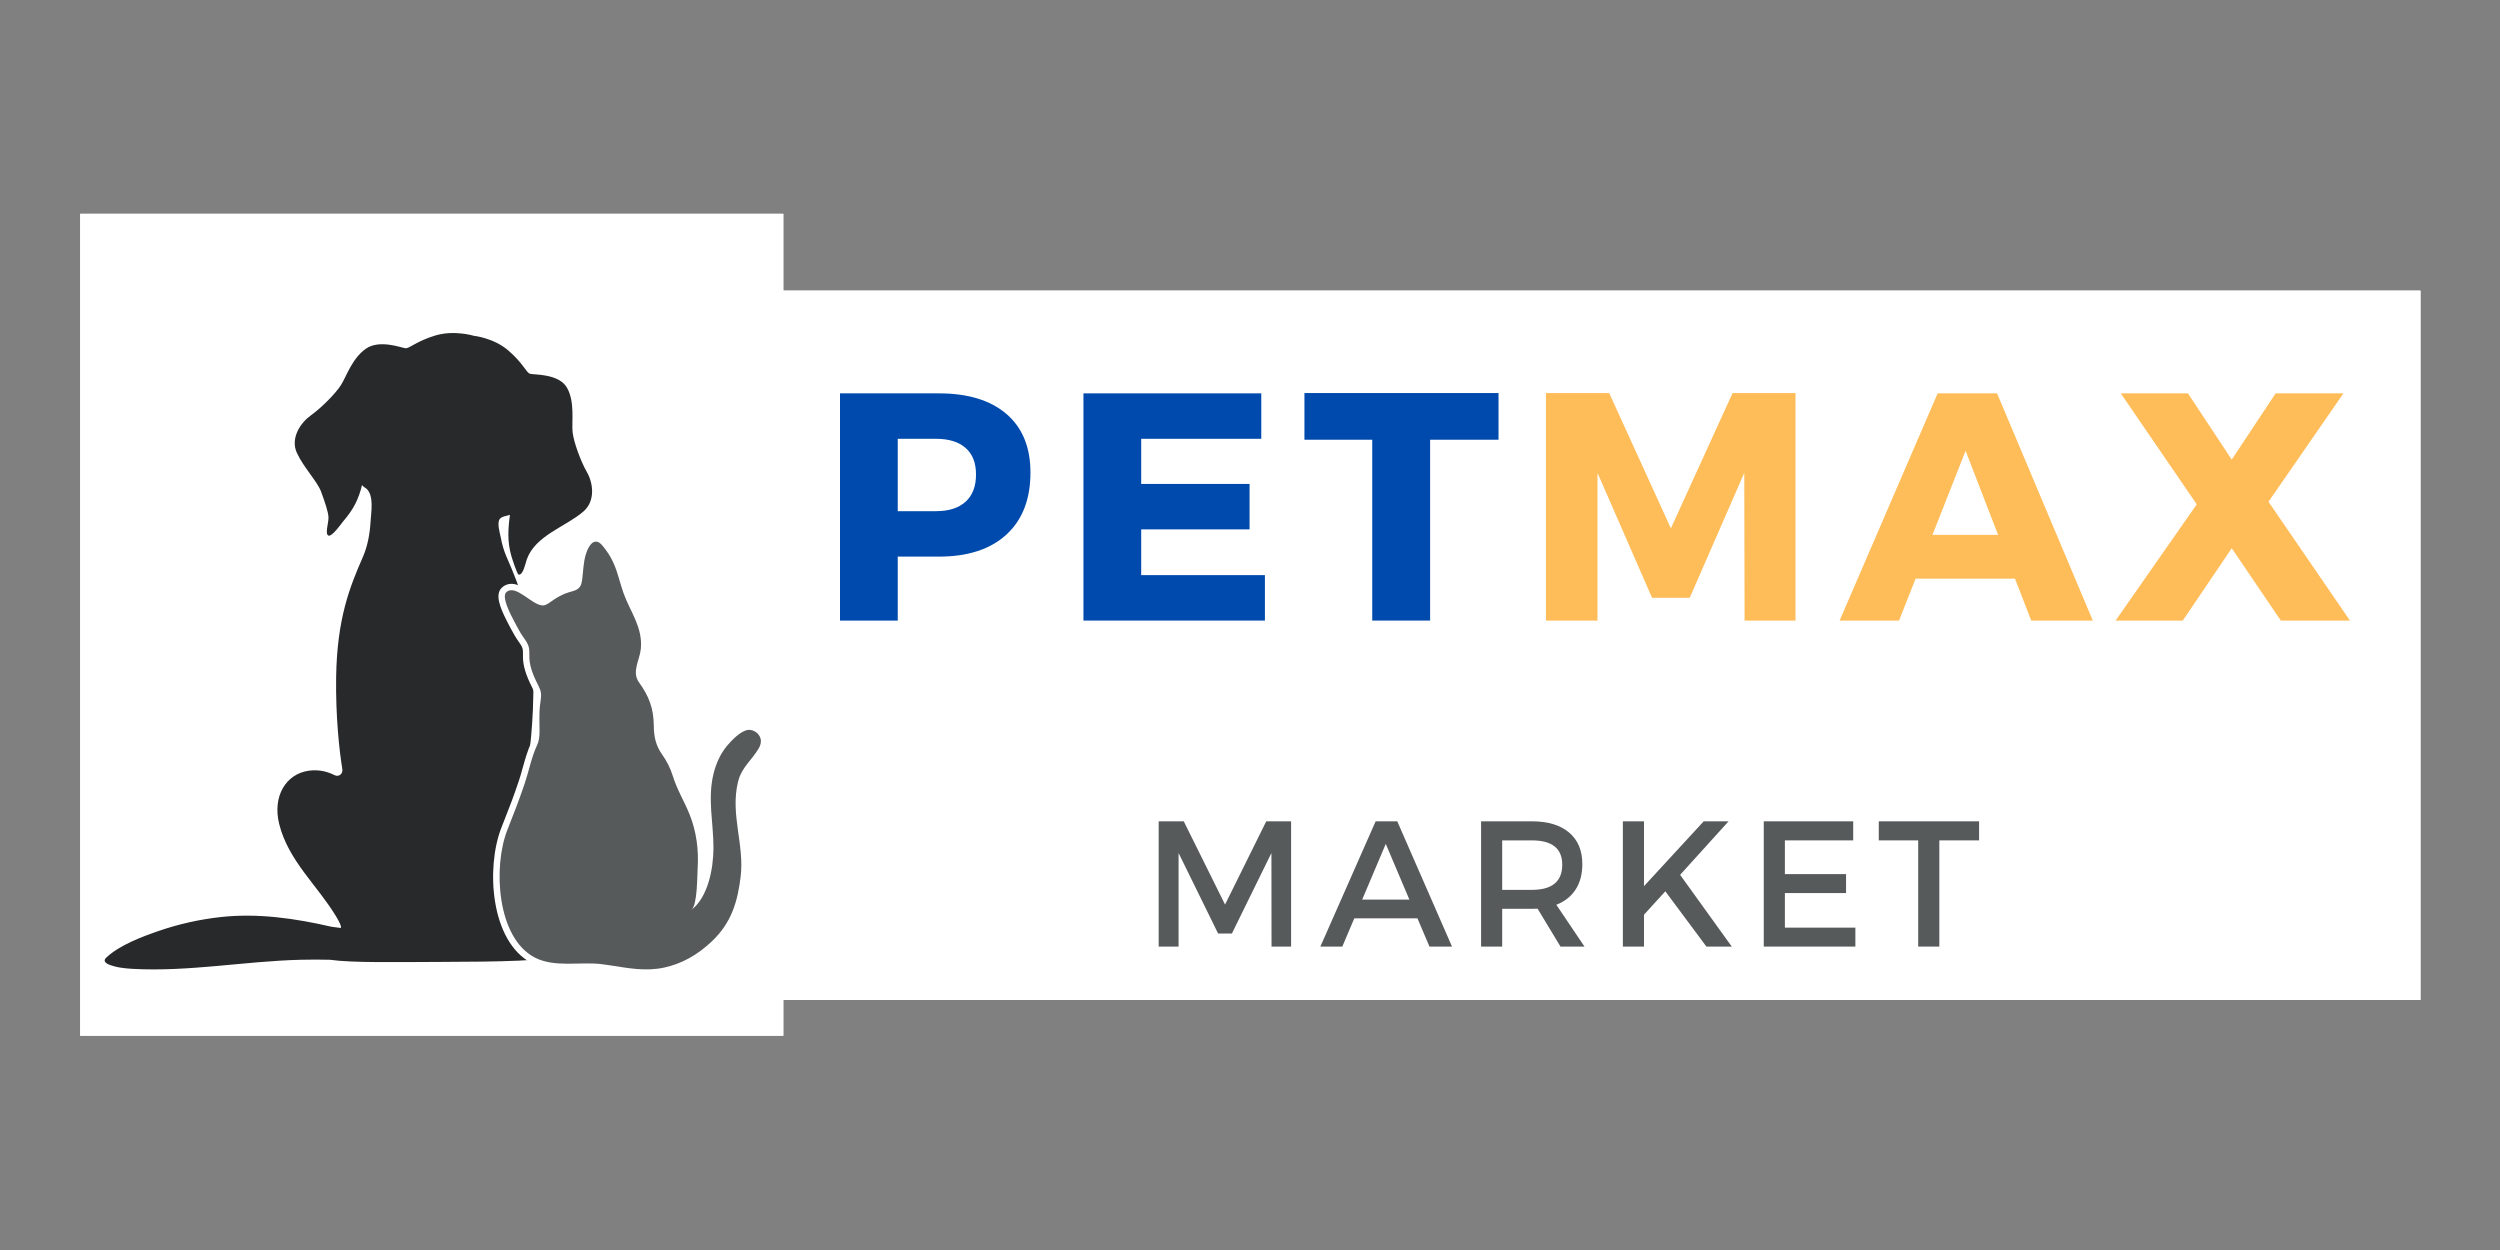
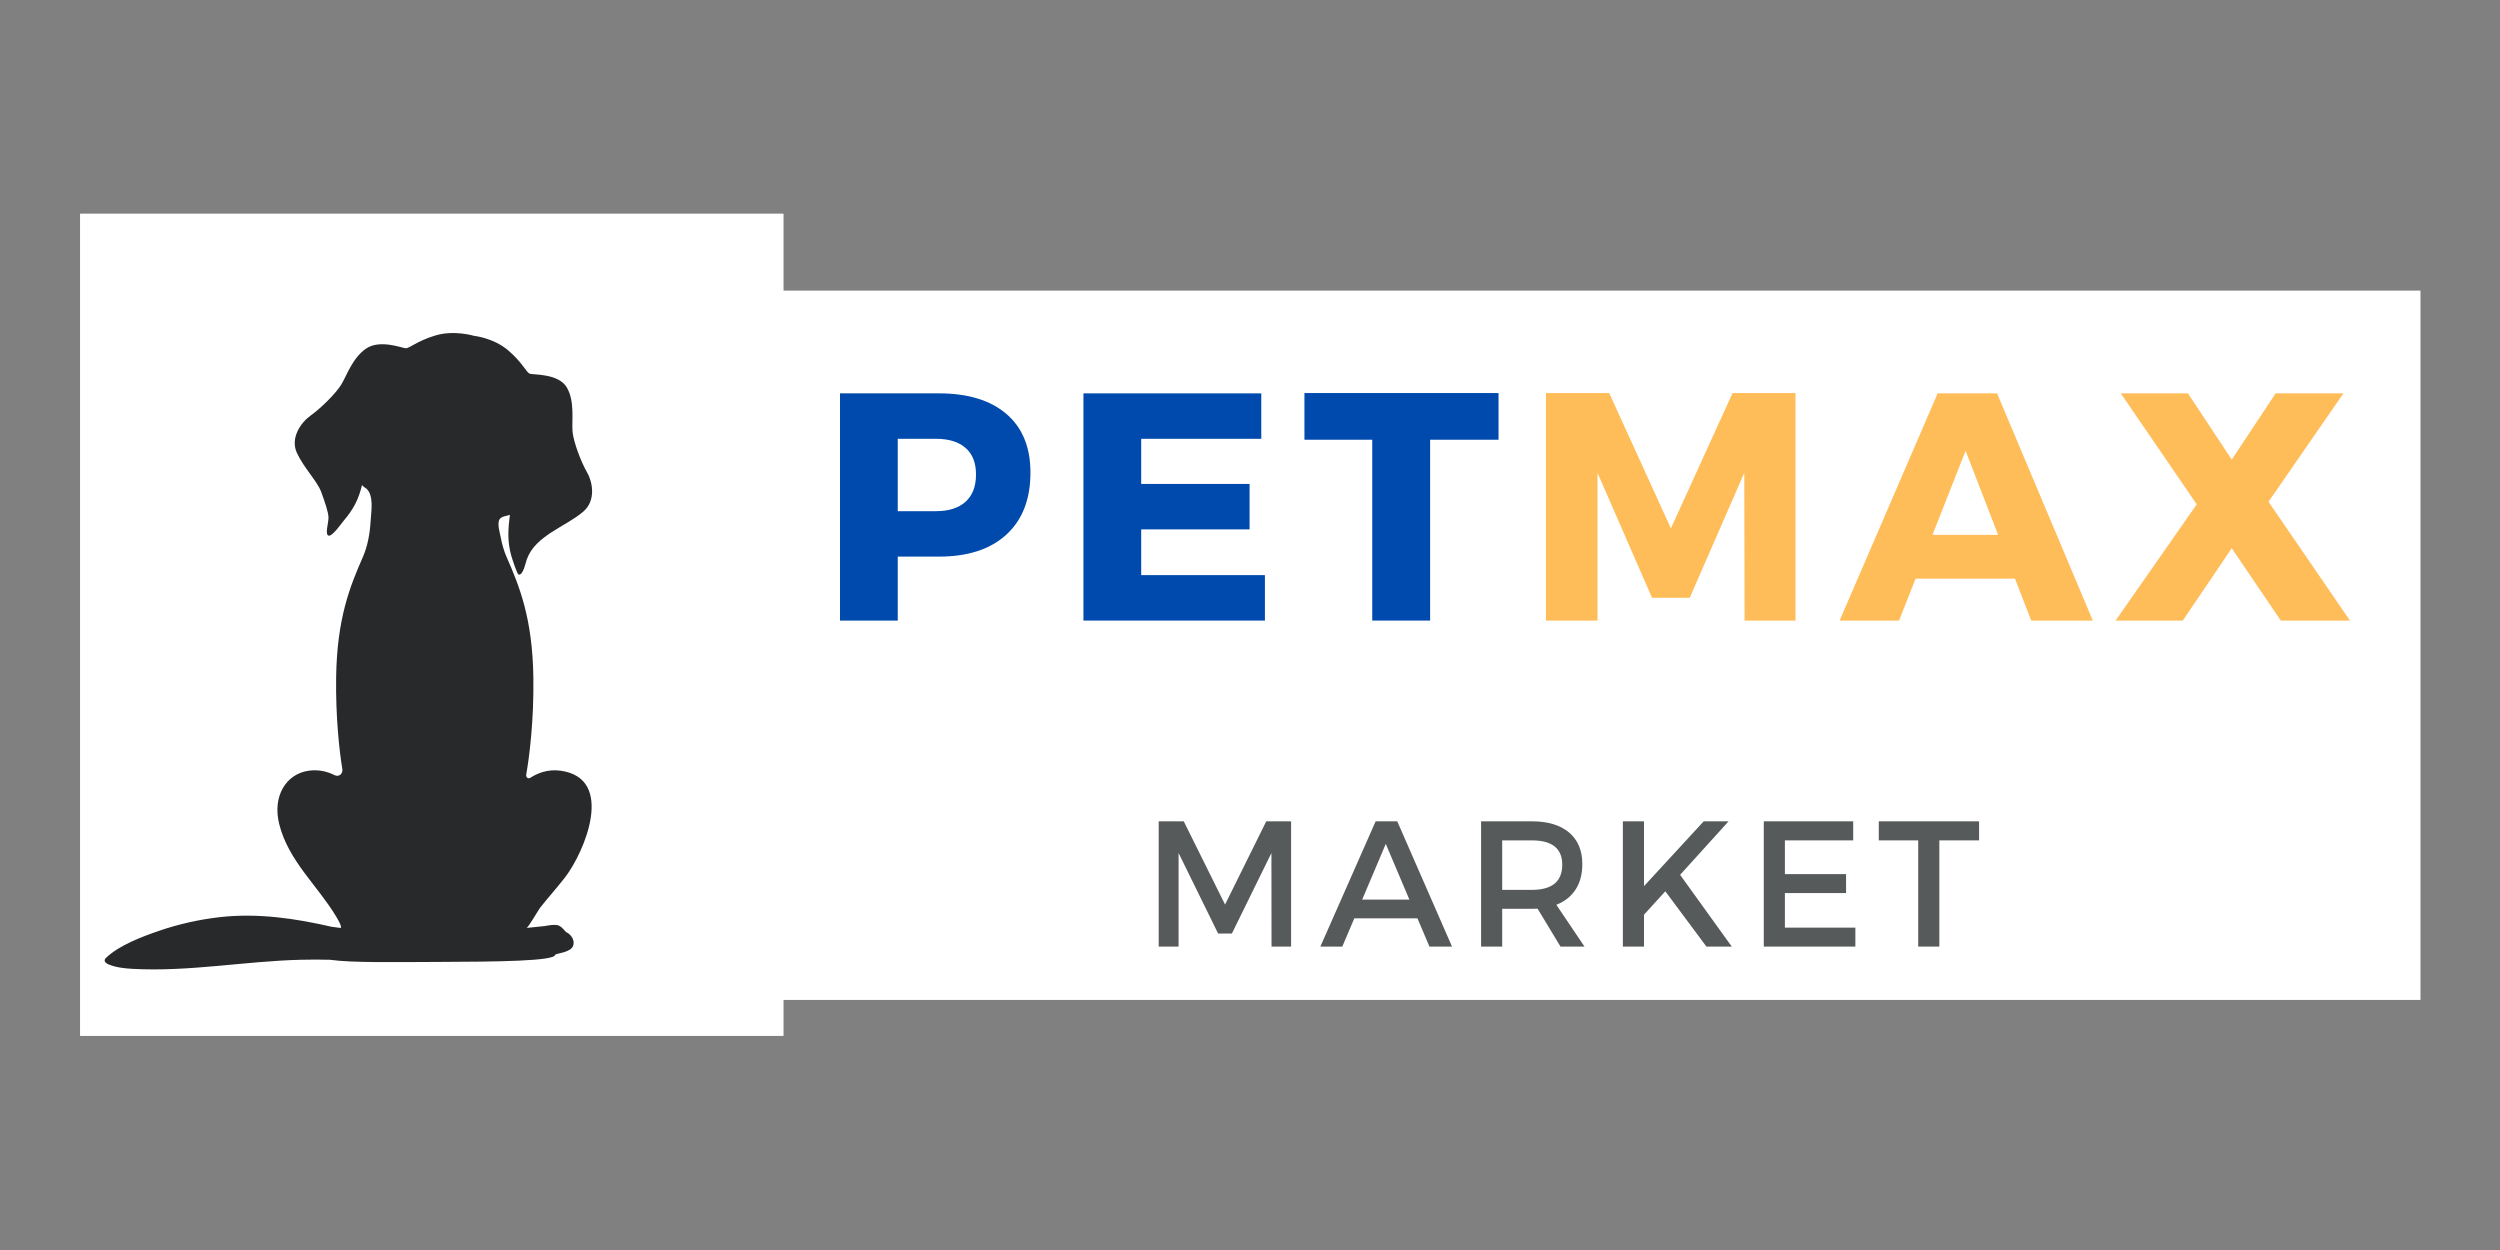
<svg xmlns="http://www.w3.org/2000/svg" version="1.0" preserveAspectRatio="xMidYMid meet" height="400" viewBox="0 0 600 300" zoomAndPan="magnify" width="800">
  <rect x="0" y="0" width="600" height="300" fill="#808080" stroke="none" />
  <defs>
    <clipPath id="5fe2cb59f8">
      <path clip-rule="nonzero" d="M 169.914 69.742 L 580.914 69.742 L 580.914 239.992 L 169.914 239.992 Z M 169.914 69.742" />
    </clipPath>
    <clipPath id="77bf3cc706">
      <path clip-rule="nonzero" d="M 169.914 69.742 L 580.914 69.742 L 580.914 239.992 L 169.914 239.992 Z M 169.914 69.742" />
    </clipPath>
    <clipPath id="9027833801">
      <path clip-rule="nonzero" d="M 374.754 368.852 C 296.645 368.852 223.102 338.449 167.91 283.148 C 112.605 227.957 82.203 154.414 82.203 76.305 C 82.203 -1.797 112.605 -75.348 167.91 -130.539 C 223.102 -185.84 296.645 -216.242 374.754 -216.242 C 452.855 -216.242 526.406 -185.84 581.594 -130.539 C 636.898 -75.23 667.301 -1.797 667.301 76.305 C 667.301 154.414 636.898 227.957 581.594 283.148 C 526.406 338.449 452.855 368.852 374.754 368.852 M 374.754 -198.703 C 301.32 -198.703 232.219 -170.059 180.305 -118.141 C 128.391 -66.223 99.746 2.879 99.746 76.305 C 99.746 149.738 128.391 218.84 180.305 270.75 C 232.219 322.668 301.32 351.312 374.754 351.312 C 448.18 351.312 517.281 322.668 569.199 270.75 C 621.113 218.84 649.762 149.738 649.762 76.305 C 649.762 2.879 621.113 -66.223 569.199 -118.141 C 517.281 -170.059 448.18 -198.703 374.754 -198.703" />
    </clipPath>
    <clipPath id="3798f64023">
      <path clip-rule="nonzero" d="M 19.246 51.32 L 187.996 51.32 L 187.996 248.57 L 19.246 248.57 Z M 19.246 51.32" />
    </clipPath>
    <clipPath id="7b0ab1f06a">
-       <path clip-rule="nonzero" d="M 19.246 51.32 L 187.996 51.32 L 187.996 248.57 L 19.246 248.57 Z M 19.246 51.32" />
-     </clipPath>
+       </clipPath>
    <clipPath id="c266c3de82">
      <path clip-rule="nonzero" d="M 103.863 563.781 C 22.809 563.781 -53.512 532.23 -110.785 474.84 C -168.172 417.566 -199.723 341.25 -199.723 260.191 C -199.723 179.141 -168.172 102.816 -110.785 45.543 C -53.512 -11.844 22.809 -43.395 103.863 -43.395 C 184.914 -43.395 261.238 -11.844 318.512 45.543 C 375.902 102.941 407.449 179.141 407.449 260.191 C 407.449 341.25 375.902 417.566 318.512 474.84 C 261.238 532.23 184.914 563.781 103.863 563.781 M 103.863 -25.191 C 27.66 -25.191 -44.051 4.531 -97.918 58.41 C -151.797 112.285 -181.523 183.996 -181.523 260.191 C -181.523 336.395 -151.797 408.105 -97.918 461.977 C -44.051 515.852 27.66 545.578 103.863 545.578 C 180.059 545.578 251.77 515.852 305.648 461.977 C 359.523 408.105 389.25 336.395 389.25 260.191 C 389.25 183.996 359.523 112.285 305.648 58.41 C 251.77 4.531 180.059 -25.191 103.863 -25.191" />
    </clipPath>
    <clipPath id="a2d8e86717">
-       <path clip-rule="nonzero" d="M 23.434 78.312 L 144 78.312 L 144 234.238 L 23.434 234.238 Z M 23.434 78.312" />
-     </clipPath>
+       </clipPath>
    <clipPath id="a1dfd3debd">
      <path clip-rule="nonzero" d="M 118 128.18 L 184.309 128.18 L 184.309 234.238 L 118 234.238 Z M 118 128.18" />
    </clipPath>
  </defs>
  <g clip-path="url(#5fe2cb59f8)">
-     <path fill-rule="nonzero" fill-opacity="1" d="M 22.578 -287.023 L 738.078 -287.023 L 738.078 428.477 L 22.578 428.477 Z M 22.578 -287.023" fill="#ffffff" />
    <path fill-rule="nonzero" fill-opacity="1" d="M 22.578 -287.023 L 738.078 -287.023 L 738.078 428.477 L 22.578 428.477 Z M 22.578 -287.023" fill="#ffffff" />
  </g>
  <g clip-path="url(#77bf3cc706)">
    <g clip-path="url(#9027833801)">
      <path fill-rule="nonzero" fill-opacity="1" d="M 82.203 -216.242 L 666.828 -216.242 L 666.828 368.387 L 82.203 368.387 Z M 82.203 -216.242" fill="#565a5b" />
    </g>
  </g>
  <path fill-rule="nonzero" fill-opacity="1" d="M 201.598 94.406 L 225.348 94.406 C 232.305 94.406 237.703 96.059 241.547 99.352 C 245.383 102.648 247.309 107.336 247.309 113.41 C 247.309 119.809 245.383 124.766 241.547 128.293 C 237.703 131.82 232.305 133.586 225.348 133.586 L 215.461 133.586 L 215.461 148.938 L 201.598 148.938 Z M 215.461 105.312 L 215.461 122.68 L 224.652 122.68 C 227.715 122.68 230.074 121.926 231.734 120.418 C 233.402 118.914 234.242 116.734 234.242 113.883 C 234.242 111.07 233.402 108.941 231.734 107.5 C 230.074 106.047 227.715 105.312 224.652 105.312 Z M 215.461 105.312" fill="#004aad" />
  <path fill-rule="nonzero" fill-opacity="1" d="M 302.707 105.312 L 273.887 105.312 L 273.887 116.145 L 299.898 116.145 L 299.898 127.051 L 273.887 127.051 L 273.887 138.031 L 303.578 138.031 L 303.578 148.938 L 260.027 148.938 L 260.027 94.406 L 302.707 94.406 Z M 302.707 105.312" fill="#004aad" />
  <path fill-rule="nonzero" fill-opacity="1" d="M 359.648 105.535 L 343.227 105.535 L 343.227 148.938 L 329.34 148.938 L 329.34 105.535 L 313.066 105.535 L 313.066 94.332 L 359.648 94.332 Z M 359.648 105.535" fill="#004aad" />
  <path fill-rule="nonzero" fill-opacity="1" d="M 430.926 148.938 L 418.699 148.938 L 418.625 113.488 L 405.535 143.473 L 396.492 143.473 L 383.398 113.488 L 383.398 148.938 L 371.027 148.938 L 371.027 94.332 L 386.207 94.332 L 401.012 126.801 L 415.82 94.332 L 430.926 94.332 Z M 430.926 148.938" fill="#ffbd59" />
  <path fill-rule="nonzero" fill-opacity="1" d="M 483.594 138.875 L 459.742 138.875 L 455.77 148.938 L 441.508 148.938 L 465.035 94.406 L 479.297 94.406 L 502.277 148.938 L 487.496 148.938 Z M 479.543 128.367 L 471.742 108.195 L 463.793 128.367 Z M 479.543 128.367" fill="#ffbd59" />
  <path fill-rule="nonzero" fill-opacity="1" d="M 544.438 120.418 L 563.988 148.938 L 547.395 148.938 L 535.617 131.574 L 523.867 148.938 L 507.742 148.938 L 527.219 121.039 L 508.984 94.406 L 525.109 94.406 L 535.617 110.305 L 546.152 94.406 L 562.426 94.406 Z M 544.438 120.418" fill="#ffbd59" />
  <path fill-rule="nonzero" fill-opacity="1" d="M 309.863 227.18 L 305.168 227.18 L 305.141 204.723 L 295.652 224.051 L 292.348 224.051 L 282.859 204.723 L 282.859 227.18 L 278.086 227.18 L 278.086 197.117 L 284.102 197.117 L 294.012 217.094 L 303.898 197.117 L 309.863 197.117 Z M 309.863 227.18" fill="#565a5b" />
  <path fill-rule="nonzero" fill-opacity="1" d="M 340.188 220.398 L 325.035 220.398 L 322.152 227.18 L 316.887 227.18 L 330.152 197.117 L 335.344 197.117 L 348.484 227.18 L 343.07 227.18 Z M 338.25 215.902 L 332.586 202.535 L 326.922 215.902 Z M 338.25 215.902" fill="#565a5b" />
  <path fill-rule="nonzero" fill-opacity="1" d="M 374.516 227.18 L 369.023 218.086 C 368.738 218.105 368.285 218.113 367.656 218.113 L 360.527 218.113 L 360.527 227.18 L 355.461 227.18 L 355.461 197.117 L 367.656 197.117 C 371.484 197.117 374.453 198.012 376.578 199.801 C 378.695 201.59 379.758 204.117 379.758 207.379 C 379.758 209.801 379.215 211.84 378.141 213.492 C 377.062 215.148 375.52 216.367 373.52 217.145 L 380.277 227.18 Z M 360.527 213.566 L 367.656 213.566 C 372.508 213.566 374.938 211.555 374.938 207.527 C 374.938 203.641 372.508 201.691 367.656 201.691 L 360.527 201.691 Z M 360.527 213.566" fill="#565a5b" />
  <path fill-rule="nonzero" fill-opacity="1" d="M 409.539 227.18 L 399.676 213.914 L 394.559 219.527 L 394.559 227.18 L 389.488 227.18 L 389.488 197.117 L 394.559 197.117 L 394.559 212.672 L 408.891 197.117 L 414.855 197.117 L 403.227 209.961 L 415.625 227.18 Z M 409.539 227.18" fill="#565a5b" />
  <path fill-rule="nonzero" fill-opacity="1" d="M 444.77 201.691 L 428.371 201.691 L 428.371 209.789 L 443.055 209.789 L 443.055 214.336 L 428.371 214.336 L 428.371 222.633 L 445.289 222.633 L 445.289 227.18 L 423.305 227.18 L 423.305 197.117 L 444.77 197.117 Z M 444.77 201.691" fill="#565a5b" />
  <path fill-rule="nonzero" fill-opacity="1" d="M 474.98 201.691 L 465.441 201.691 L 465.441 227.18 L 460.371 227.18 L 460.371 201.691 L 450.906 201.691 L 450.906 197.117 L 474.98 197.117 Z M 474.98 201.691" fill="#565a5b" />
  <g clip-path="url(#3798f64023)">
    <path fill-rule="nonzero" fill-opacity="1" d="M -261.598 -116.844 L 480.902 -116.844 L 480.902 625.656 L -261.598 625.656 Z M -261.598 -116.844" fill="#ffffff" />
    <path fill-rule="nonzero" fill-opacity="1" d="M -261.598 -116.844 L 480.902 -116.844 L 480.902 625.656 L -261.598 625.656 Z M -261.598 -116.844" fill="#ffffff" />
  </g>
  <g clip-path="url(#7b0ab1f06a)">
    <g clip-path="url(#c266c3de82)">
      <path fill-rule="nonzero" fill-opacity="1" d="M -199.723 -43.395 L 406.961 -43.395 L 406.961 563.297 L -199.723 563.297 Z M -199.723 -43.395" fill="#565a5b" />
    </g>
  </g>
  <g clip-path="url(#a2d8e86717)">
    <path fill-rule="nonzero" fill-opacity="1" d="M 36.859 234.184 C 35.078 234.184 33.344 234.141 31.703 234.051 C 29.672 233.934 27.512 233.707 25.48 232.879 C 24.141 232.316 23.438 231.312 23.621 230.176 C 23.742 229.391 24.27 228.895 24.465 228.707 C 27.699 225.645 32.938 223.582 37.637 221.957 C 42.465 220.301 47.539 219.168 52.715 218.586 C 54.809 218.348 57 218.234 59.23 218.234 C 65.258 218.234 71.684 219.051 79.41 220.816 C 79.391 220.793 79.379 220.766 79.363 220.746 C 77.855 218.234 76.008 215.844 74.223 213.527 C 70.691 208.945 67.027 204.207 65.52 198.117 C 64.559 194.238 65.07 190.562 66.953 187.762 C 68.535 185.402 70.973 183.879 73.828 183.461 C 74.395 183.379 74.969 183.34 75.535 183.34 C 77.27 183.34 78.973 183.719 80.598 184.48 C 80.145 181.664 78.992 173.289 79.145 162.547 C 79.352 148.609 82.234 140.949 85.695 133.066 C 86.676 130.785 87.242 128.121 87.422 124.93 C 87.449 124.562 87.48 124.152 87.52 123.719 C 87.629 122.496 87.777 120.832 87.512 119.625 C 86.648 121.934 85.398 123.938 83.547 126.09 C 83.508 126.137 83.434 126.234 83.336 126.367 C 81.512 128.785 80.273 130.102 78.957 130.102 C 78.676 130.102 78.41 130.043 78.16 129.926 C 76.547 129.172 76.879 127.199 77.137 125.609 C 77.219 125.113 77.316 124.551 77.309 124.246 C 77.289 123.086 76.25 120.25 75.633 118.551 C 75.254 117.512 74.273 116.145 73.23 114.703 C 72.062 113.09 70.746 111.262 69.859 109.328 C 68.02 105.312 70.387 100.824 73.68 98.48 C 76.059 96.77 79.402 93.414 80.559 91.559 C 80.875 91.055 81.215 90.363 81.574 89.629 C 82.672 87.434 84.16 84.414 86.895 82.469 C 88.184 81.555 89.812 81.09 91.754 81.09 C 93.777 81.09 95.68 81.594 96.812 81.891 C 97 81.934 97.219 82 97.359 82.031 C 97.574 81.941 97.973 81.715 98.309 81.535 C 99.473 80.883 101.242 79.902 104.039 79.059 C 105.477 78.621 107.066 78.395 108.75 78.395 C 111.387 78.395 113.5 78.938 114.066 79.098 C 114.957 79.207 119.449 79.918 122.988 82.953 C 125.164 84.82 126.352 86.414 127.137 87.465 C 127.344 87.746 127.594 88.082 127.75 88.25 C 127.926 88.27 128.184 88.289 128.406 88.309 C 130.684 88.484 135.414 88.852 137.391 92.266 C 139.012 95.078 138.953 98.609 138.914 101.188 C 138.895 102.113 138.883 102.992 138.953 103.598 C 139.195 105.73 140.777 110.086 142.199 112.562 C 144.18 116.004 144.391 121.023 140.98 123.953 C 139.453 125.258 137.605 126.355 135.82 127.418 C 132.34 129.488 129.051 131.441 127.867 134.766 C 127.828 134.875 127.781 135.055 127.719 135.277 C 127.344 136.641 126.801 138.59 125.512 139.234 C 127.758 145.316 129.379 152.207 129.535 162.547 C 129.684 172.645 128.633 180.883 128.07 184.484 C 129.418 183.859 131.141 183.34 133.145 183.34 C 133.711 183.34 134.285 183.379 134.852 183.461 C 139.766 184.176 141.84 186.895 142.715 189.055 C 145.656 196.273 139.914 207.477 136.836 211.48 C 135.789 212.852 134.664 214.18 133.578 215.469 C 132.656 216.562 131.695 217.691 130.805 218.832 C 130.727 218.938 130.379 219.496 130.102 219.953 C 129.91 220.27 129.73 220.566 129.562 220.836 L 130.598 220.734 C 130.941 220.656 131.984 220.449 133.008 220.449 C 133.91 220.449 134.609 220.613 135.145 220.953 C 135.844 221.398 136.309 221.926 136.617 222.27 C 136.672 222.324 136.727 222.398 136.773 222.449 C 137.953 223.023 139.688 224.898 139.062 227.277 C 138.512 229.363 136.031 229.965 134.543 230.316 C 134.48 230.332 134.402 230.352 134.324 230.371 C 133.461 231.332 131.051 231.793 124.609 232.086 C 119.359 232.324 112.34 232.375 105.531 232.387 C 103.82 232.395 102.098 232.406 100.395 232.418 C 98.09 232.434 95.809 232.445 93.629 232.445 C 88.445 232.445 82.672 232.375 79.031 231.871 C 77.875 231.848 76.711 231.828 75.562 231.828 C 74.445 231.828 73.32 231.84 72.219 231.871 C 66.855 232 61.363 232.508 56.051 233 C 49.77 233.586 43.27 234.184 36.859 234.184" fill="#ffffff" />
  </g>
  <path fill-rule="nonzero" fill-opacity="1" d="M 134.633 184.977 C 131.398 184.504 128.84 185.66 127.305 186.656 C 126.738 187.031 126.172 186.547 126.293 185.879 C 126.988 182.031 128.164 173.117 128.008 162.566 C 127.797 148.418 124.688 140.754 121.582 133.676 C 120.918 132.168 120.473 130.562 120.172 128.945 C 119.965 127.863 119.234 125.555 119.934 124.578 C 120.422 123.895 121.641 123.828 122.383 123.566 C 121.922 126.988 121.75 129.984 122.703 133.363 C 122.824 133.801 124.102 137.828 124.461 137.906 C 125.559 138.137 126.164 134.992 126.43 134.258 C 128.477 128.496 135.703 126.465 139.984 122.793 C 143.012 120.195 142.309 115.832 140.871 113.324 C 139.43 110.816 137.715 106.238 137.43 103.77 C 137.148 101.297 138.043 96.457 136.062 93.031 C 134.094 89.609 128.07 89.984 127.184 89.699 C 126.293 89.418 125.539 87.156 121.996 84.113 C 118.441 81.07 113.762 80.602 113.762 80.602 C 113.762 80.602 109.031 79.145 104.477 80.516 C 99.926 81.895 98.25 83.668 97.32 83.578 C 96.387 83.488 91.07 81.375 87.777 83.715 C 84.488 86.055 83.195 90.23 81.859 92.371 C 80.523 94.508 76.973 98.004 74.57 99.719 C 72.16 101.438 69.625 105.137 71.25 108.688 C 72.883 112.238 76.156 115.527 77.07 118.027 C 77.984 120.527 78.816 122.914 78.836 124.223 C 78.855 125.531 77.961 128.148 78.805 128.539 C 79.668 128.934 82.086 125.441 82.387 125.094 C 84.785 122.312 86.102 119.82 86.895 116.328 C 86.828 116.617 87.816 117.137 87.996 117.32 C 89.773 119.047 89.078 122.785 88.949 125.02 C 88.781 127.98 88.273 130.938 87.094 133.676 C 83.984 140.754 80.879 148.418 80.672 162.566 C 80.539 172.047 81.441 180.207 82.156 184.555 C 82.348 185.699 81.332 186.562 80.301 186.039 C 78.758 185.254 76.613 184.602 74.047 184.977 C 68.66 185.762 65.348 191.066 67.004 197.75 C 69.188 206.566 76.148 212.445 80.672 219.953 C 82.328 222.707 81.742 222.707 81.742 222.707 L 79.559 222.422 C 70.855 220.406 61.797 219.102 52.883 220.102 C 47.855 220.668 42.898 221.773 38.141 223.41 C 34.066 224.809 28.648 226.852 25.516 229.816 C 25.34 229.984 25.168 230.176 25.129 230.41 C 25.051 230.898 25.59 231.266 26.07 231.465 C 27.859 232.199 29.84 232.414 31.785 232.523 C 45.23 233.277 58.738 230.68 72.172 230.344 C 74.5 230.285 76.832 230.285 79.16 230.344 C 84.578 231.109 95.156 230.891 105.527 230.859 C 119.473 230.82 133.047 230.652 133.234 229.172 C 133.281 228.805 137.121 228.656 137.586 226.883 C 138.051 225.117 136.418 223.938 136.031 223.789 C 135.645 223.641 135.254 222.828 134.324 222.242 C 133.391 221.648 130.844 222.242 130.844 222.242 L 126.359 222.707 C 126.77 222.66 129.25 218.328 129.602 217.887 C 131.551 215.398 133.699 213.059 135.625 210.551 C 140.324 204.426 147.703 186.883 134.633 184.977" fill="#28292a" />
  <g clip-path="url(#a1dfd3debd)">
-     <path fill-rule="nonzero" fill-opacity="1" d="M 155.098 234.184 C 152.531 234.184 150.004 233.793 147.57 233.406 C 147.117 233.336 146.66 233.266 146.203 233.191 C 145.559 233.098 144.906 233.008 144.25 232.922 C 143.348 232.805 142.324 232.754 141.027 232.754 C 140.273 232.754 139.52 232.766 138.758 232.785 C 137.984 232.805 137.18 232.82 136.387 232.82 C 133.621 232.82 130.426 232.621 127.602 231.148 C 117.637 225.941 116.617 208.16 120.32 198.684 C 120.621 197.906 120.898 197.188 121.164 196.52 C 122.355 193.488 123.219 191.297 124.48 187.535 C 124.832 186.508 125.133 185.426 125.449 184.281 C 126.027 182.219 126.621 180.09 127.52 178.176 C 128.008 177.133 127.988 175.992 127.949 174.102 C 127.93 173.188 127.91 172.148 127.949 170.898 C 127.98 169.805 128.098 168.945 128.195 168.262 C 128.312 167.438 128.383 166.891 128.277 166.336 C 128.207 165.977 127.938 165.426 127.621 164.789 C 127.371 164.285 127.086 163.719 126.801 163.047 C 125.48 159.961 125.492 158.207 125.508 156.934 C 125.512 156.461 125.512 156.086 125.441 155.758 C 125.312 155.164 124.863 154.527 124.387 153.852 C 124.102 153.445 123.812 153.027 123.555 152.582 C 122.785 151.234 122.219 150.176 121.711 149.164 L 121.594 148.926 C 119.984 145.773 118.738 142.637 120.465 141.02 C 121.098 140.426 121.891 140.117 122.75 140.117 C 124.371 140.117 125.953 141.199 127.473 142.258 C 128.402 142.895 129.676 143.777 130.262 143.777 C 130.578 143.707 130.945 143.441 131.332 143.164 L 131.406 143.105 C 133.047 141.922 134.531 141.152 136.062 140.691 C 136.23 140.637 136.414 140.594 136.594 140.543 C 137.547 140.285 137.844 140.156 137.996 139.812 C 138.121 139.531 138.172 139.117 138.23 138.68 C 138.301 138.145 138.348 137.609 138.402 137.043 C 138.527 135.664 138.66 134.246 139.062 132.828 C 139.531 131.195 140.66 128.465 143.02 128.465 C 143.219 128.465 143.426 128.48 143.617 128.527 C 144.953 128.812 145.805 129.973 146.43 130.82 C 146.504 130.93 146.59 131.043 146.66 131.137 C 147.422 132.125 148.098 133.289 148.715 134.695 C 149.359 136.141 149.793 137.621 150.211 139.051 C 150.488 140.012 150.754 140.914 151.074 141.812 C 151.539 143.094 152.141 144.355 152.727 145.574 C 154.188 148.645 155.703 151.812 155.328 155.848 C 155.234 156.875 154.949 157.828 154.672 158.75 C 154.109 160.664 153.828 161.805 154.625 162.914 C 157.309 166.625 158.41 169.895 158.441 174.191 C 158.461 176.809 158.953 178.504 160.188 180.238 C 161.387 181.922 162.309 183.781 162.934 185.789 C 163.535 187.703 164.32 189.312 165.16 191.02 C 165.746 192.234 166.355 193.484 166.926 194.883 C 168.566 198.977 169.27 203.68 168.961 208.477 C 168.941 208.766 168.93 209.203 168.918 209.738 C 168.91 209.875 168.91 210.004 168.902 210.133 C 169.449 207.934 169.691 205.605 169.703 203.598 C 169.707 201.586 169.547 199.562 169.387 197.602 C 169.059 193.664 168.723 189.598 169.762 185.348 C 170.445 182.547 171.648 180.031 173.254 178.078 C 174.57 176.488 177.129 173.793 179.543 173.645 C 179.621 173.637 179.707 173.637 179.781 173.637 C 181.66 173.637 183.469 174.992 183.992 176.789 C 184.312 177.879 184.129 179.148 183.477 180.277 C 182.801 181.457 182.031 182.41 181.293 183.34 C 180.105 184.801 179.086 186.07 178.617 187.992 C 177.629 191.988 178.172 195.855 178.746 199.949 C 179.23 203.395 179.727 206.961 179.266 210.66 C 178.469 217.086 176.891 222.34 171.816 227.109 C 168.117 230.59 164.16 232.75 159.73 233.707 C 158.242 234.031 156.727 234.184 155.098 234.184" fill="#ffffff" />
-   </g>
-   <path fill-rule="nonzero" fill-opacity="1" d="M 146.434 231.684 C 150.812 232.348 154.902 233.188 159.41 232.215 C 163.637 231.297 167.383 229.184 170.773 225.992 C 175.656 221.398 177.023 216.254 177.746 210.465 C 178.715 202.727 175.207 195.438 177.129 187.625 C 178.012 184.066 180.473 182.441 182.148 179.516 C 182.543 178.832 182.746 177.98 182.523 177.215 C 182.16 175.965 180.84 175.094 179.641 175.172 C 177.875 175.281 175.555 177.699 174.441 179.051 C 172.879 180.941 171.836 183.285 171.242 185.711 C 169.766 191.801 171.262 197.523 171.23 203.602 C 171.203 208.48 169.922 215.363 165.918 218.383 C 167.414 217.246 167.316 210.133 167.434 208.379 C 167.719 204.016 167.145 199.535 165.5 195.457 C 164.164 192.137 162.547 189.668 161.477 186.238 C 160.906 184.402 160.039 182.668 158.938 181.121 C 157.41 178.977 156.934 176.879 156.914 174.199 C 156.883 170.027 155.75 167.082 153.383 163.801 C 151.52 161.219 153.543 158.473 153.801 155.707 C 154.285 150.551 151.27 146.863 149.637 142.328 C 148.801 139.992 148.324 137.578 147.324 135.312 C 146.809 134.168 146.211 133.051 145.449 132.066 C 144.906 131.363 144.199 130.215 143.301 130.023 C 141.793 129.695 140.871 132.066 140.539 133.246 C 140.016 135.07 139.984 136.996 139.75 138.871 C 139.68 139.406 139.609 139.949 139.398 140.434 C 138.848 141.668 137.598 141.824 136.504 142.152 C 134.969 142.617 133.621 143.398 132.301 144.344 C 131.785 144.719 131.262 145.109 130.656 145.258 C 128.098 145.871 123.863 139.938 121.512 142.133 C 120.301 143.262 122.566 147.457 123.078 148.48 C 123.645 149.617 124.258 150.727 124.883 151.828 C 125.547 152.988 126.648 154.102 126.938 155.43 C 127.285 157.035 126.473 158.387 128.207 162.449 C 128.898 164.066 129.605 165.117 129.781 166.051 C 130.051 167.449 129.547 168.57 129.477 170.945 C 129.359 174.887 129.824 176.855 128.902 178.828 C 127.582 181.637 126.926 185.086 125.934 188.023 C 124.371 192.652 123.43 194.895 121.742 199.238 C 118.309 208.043 119.234 225.051 128.312 229.789 C 133.098 232.297 139.273 230.75 144.438 231.402 C 145.113 231.492 145.777 231.59 146.434 231.684" fill="#565a5b" />
+     </g>
</svg>